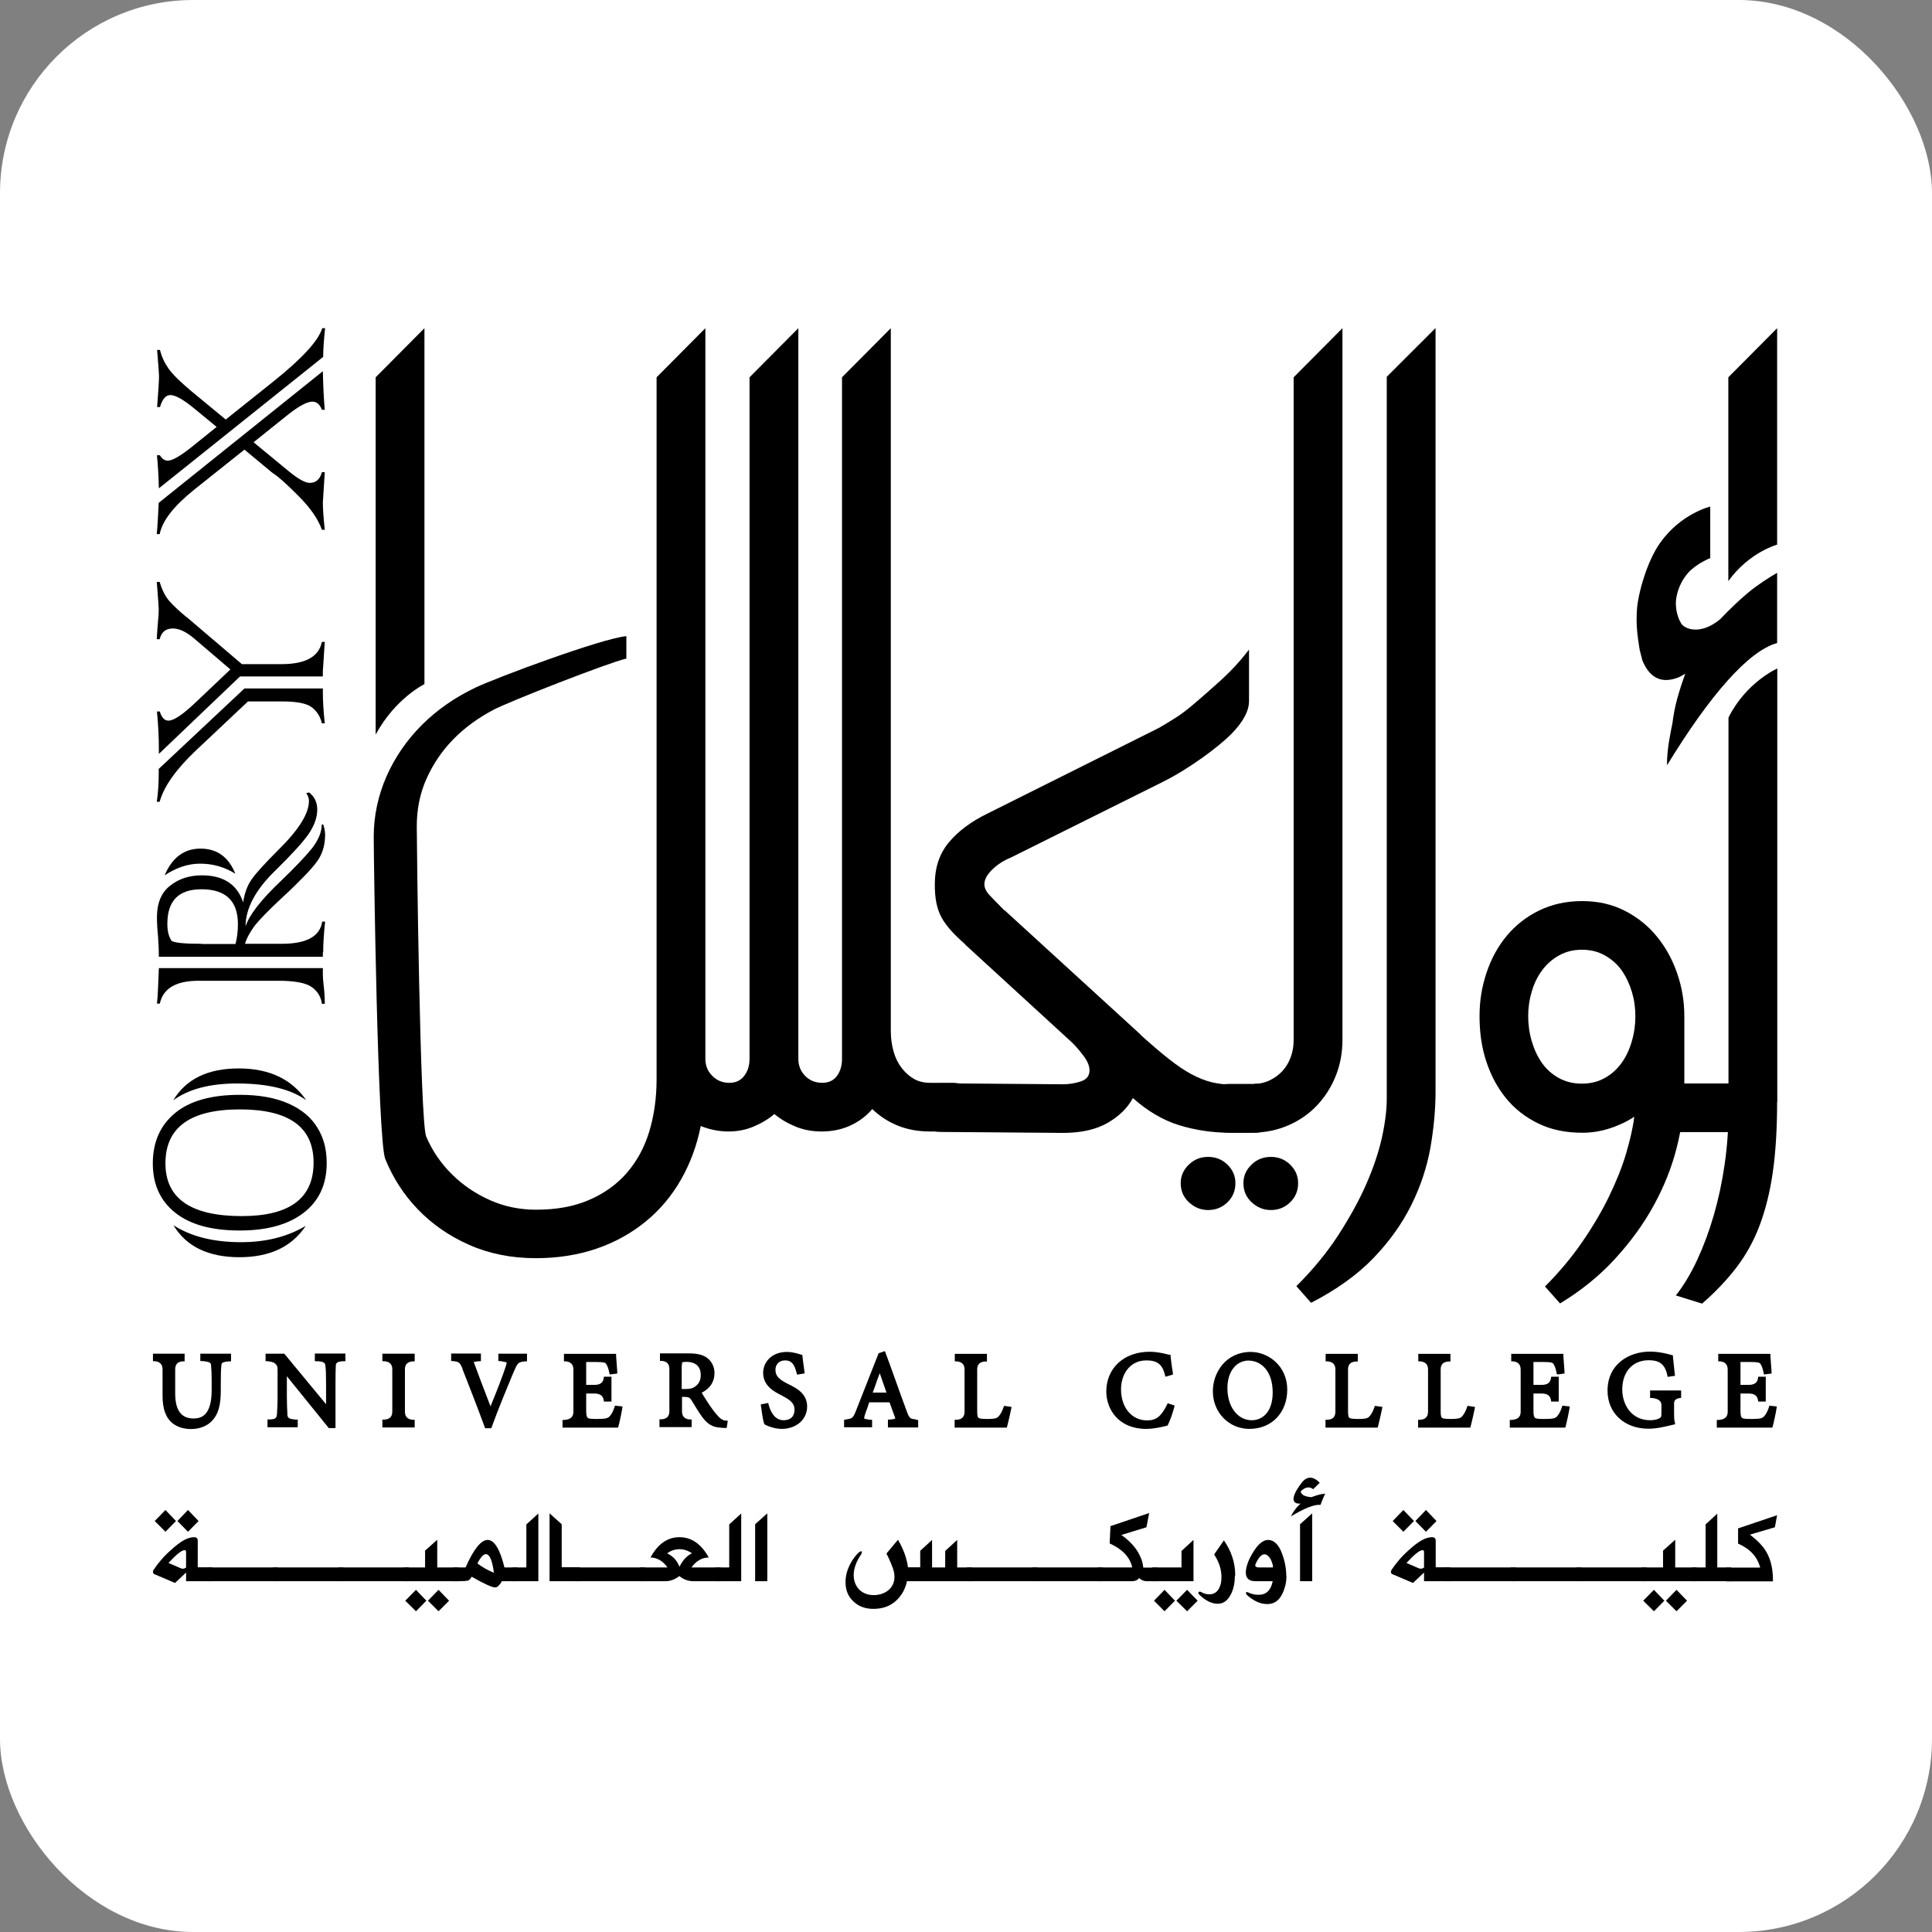
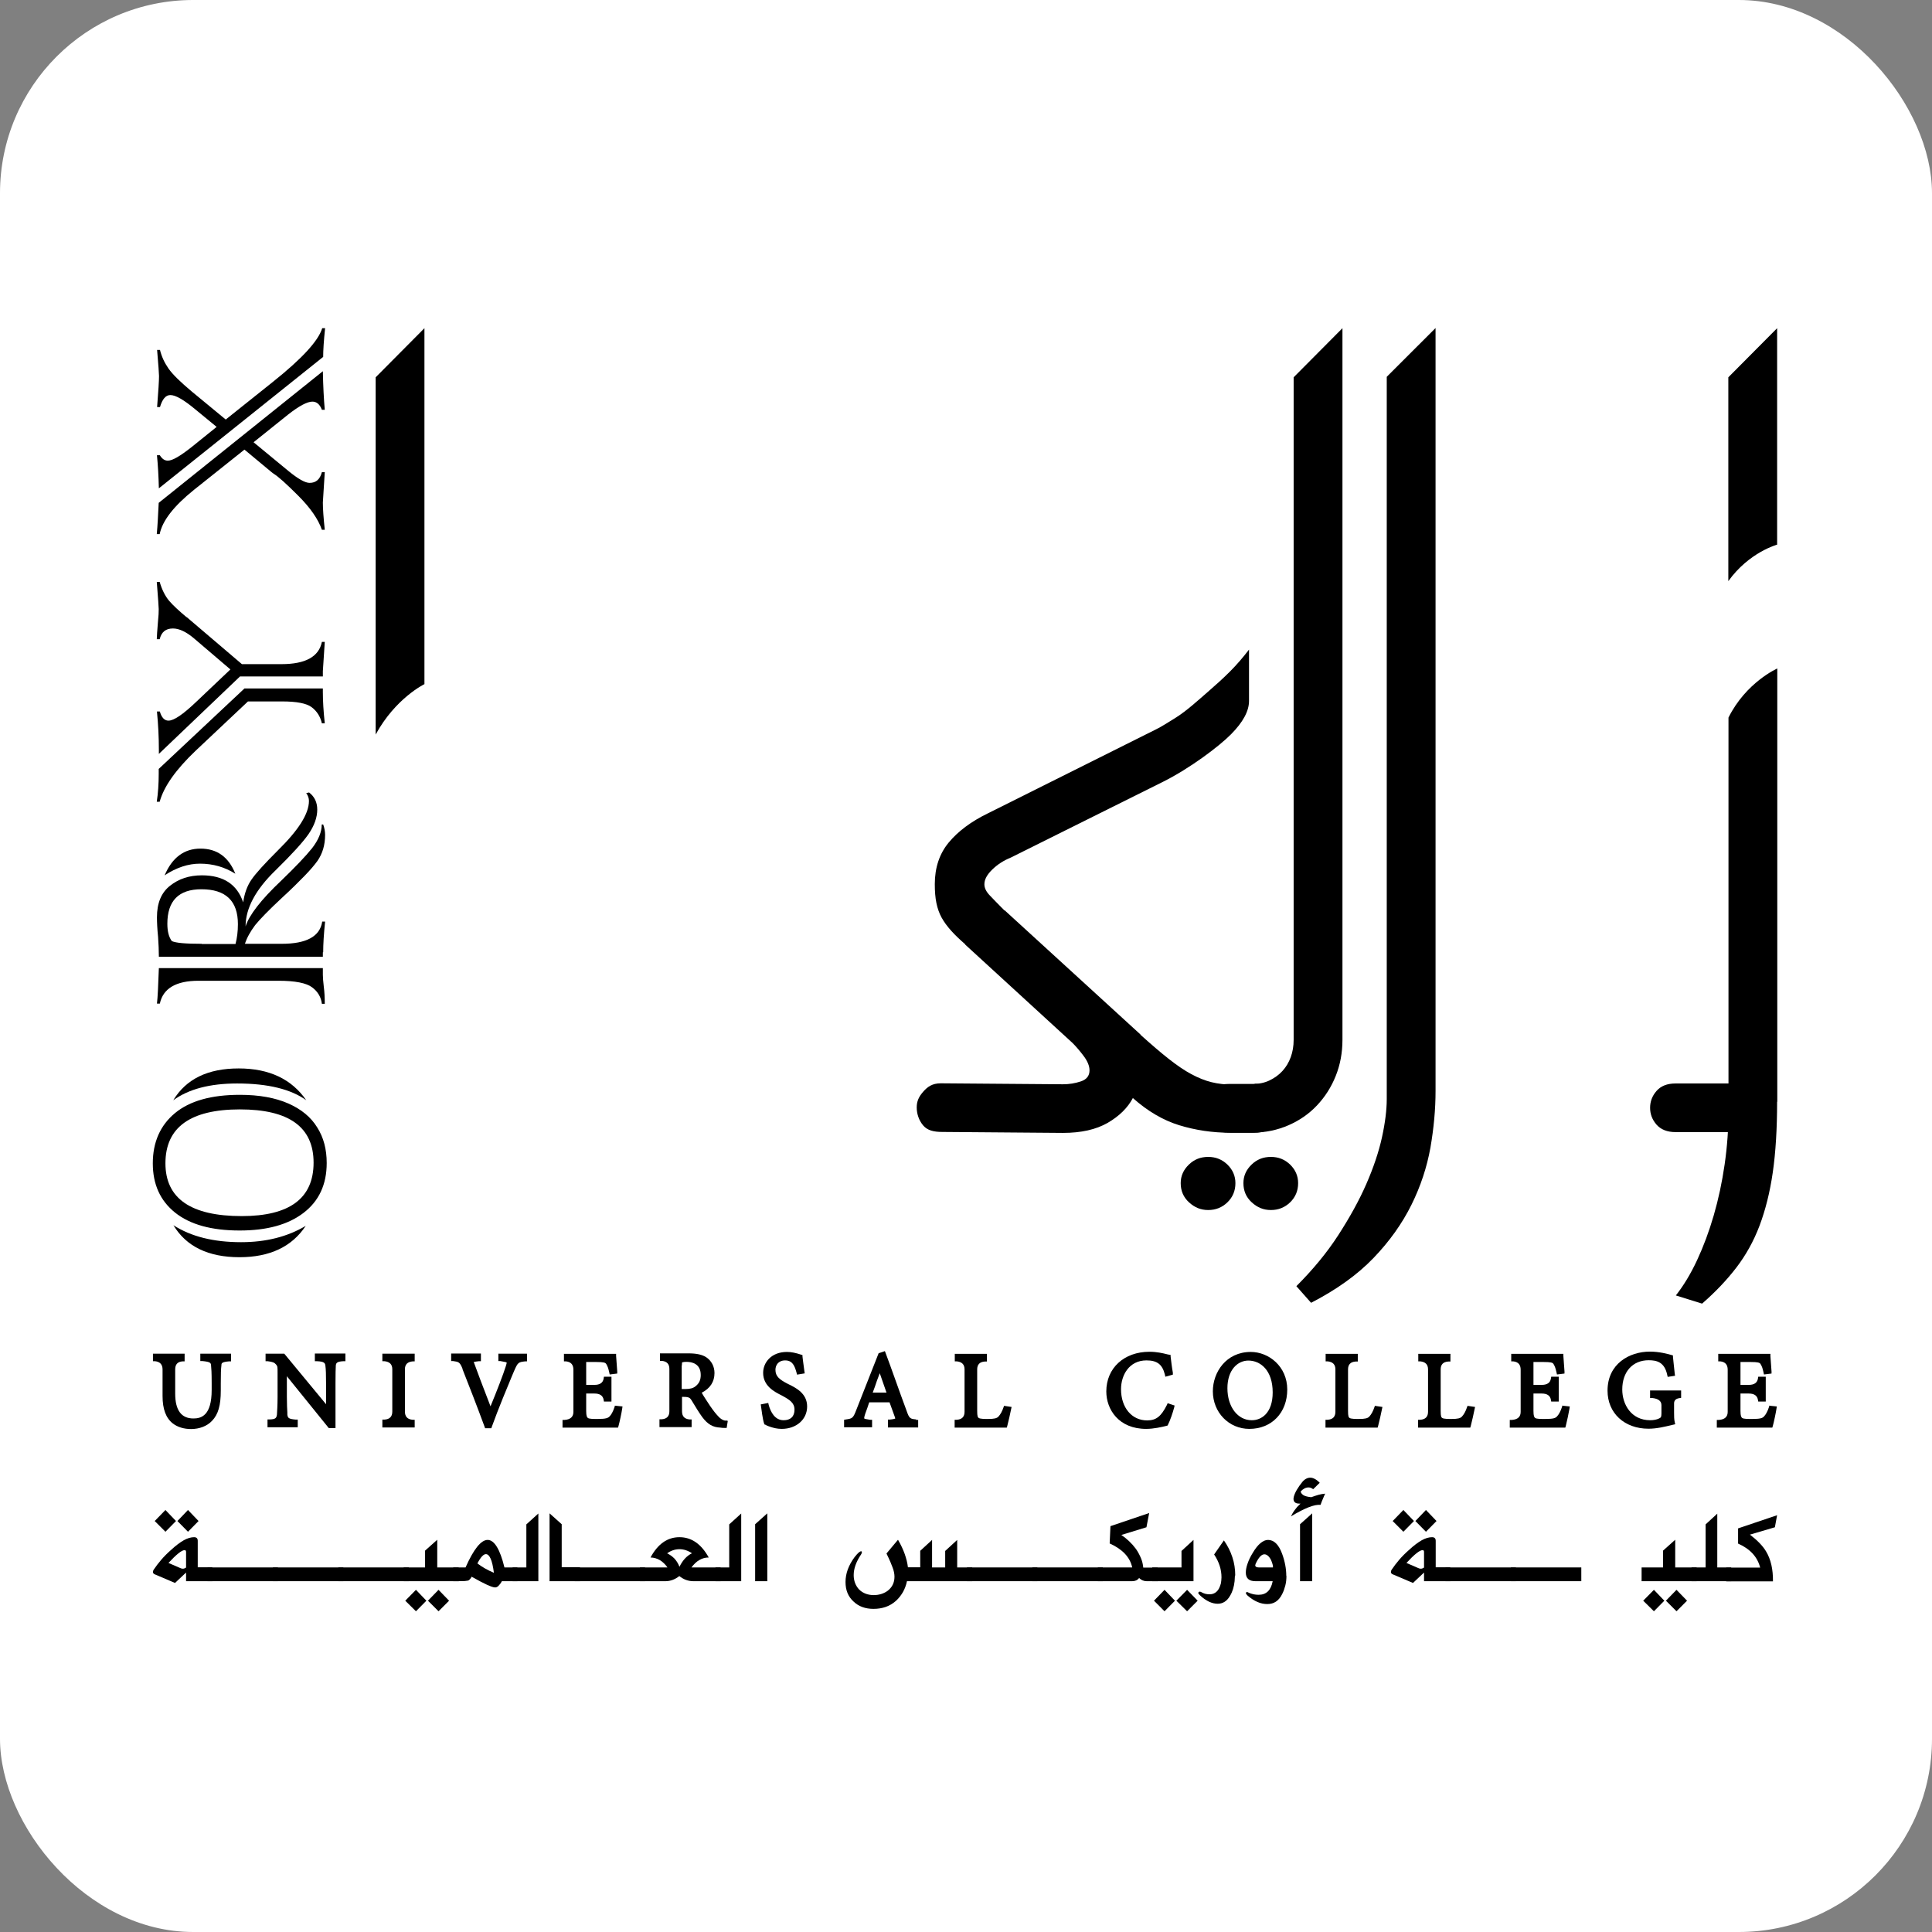
<svg xmlns="http://www.w3.org/2000/svg" width="100" height="100" viewBox="0 0 100 100" fill="none">
  <rect x="0" y="0" width="100" height="100" fill="#808080" stroke="none" />
  <rect width="100" height="100" rx="10" fill="white" />
  <path d="M8.977 63.417C9.888 64.005 11.055 64.295 12.479 64.295C13.771 64.295 14.881 64.013 15.825 63.45C15.113 64.527 13.97 65.073 12.397 65.073C10.782 65.073 9.639 64.519 8.977 63.417ZM12.421 56.668C13.407 56.668 14.243 56.818 14.922 57.116C15.601 57.414 16.098 57.828 16.421 58.358C16.752 58.879 16.91 59.492 16.91 60.196C16.91 61.306 16.512 62.167 15.709 62.78C14.906 63.392 13.813 63.691 12.405 63.691C10.948 63.691 9.838 63.384 9.06 62.763C8.289 62.142 7.909 61.297 7.909 60.213C7.909 59.128 8.289 58.25 9.06 57.612C9.821 56.983 10.939 56.668 12.413 56.668H12.421ZM12.421 57.422C9.854 57.422 8.563 58.349 8.563 60.213C8.563 62.034 9.879 62.945 12.513 62.945C14.989 62.945 16.231 62.026 16.231 60.179C16.231 58.333 14.956 57.422 12.413 57.422H12.421ZM15.866 56.958C15.071 56.379 13.879 56.081 12.273 56.081C10.865 56.081 9.763 56.37 8.968 56.95C9.631 55.849 10.757 55.302 12.355 55.302C13.937 55.302 15.104 55.857 15.858 56.958H15.866Z" fill="black" />
  <path d="M8.223 50.11H16.711V50.458C16.711 50.59 16.728 50.806 16.761 51.087C16.794 51.336 16.81 51.625 16.81 51.957H16.661C16.62 51.617 16.454 51.327 16.156 51.104C15.858 50.88 15.278 50.764 14.417 50.764H10.277C9.109 50.764 8.439 51.162 8.273 51.948H8.124C8.165 51.609 8.19 50.988 8.223 50.102V50.11ZM16.711 49.29V49.522H8.223C8.223 49.199 8.207 48.86 8.182 48.495C8.14 48.081 8.124 47.742 8.124 47.477C8.124 46.748 8.347 46.201 8.803 45.845C9.25 45.489 9.797 45.307 10.451 45.307C11.56 45.307 12.273 45.771 12.587 46.707C12.653 46.243 12.794 45.854 13.009 45.539C13.241 45.199 13.705 44.694 14.392 44.007C15.452 42.964 15.991 42.119 15.991 41.456C15.991 41.324 15.949 41.183 15.85 41.051L15.999 41.018C16.28 41.233 16.421 41.531 16.421 41.904C16.421 42.309 16.272 42.732 15.966 43.179C15.676 43.593 15.105 44.222 14.26 45.05C13.233 46.044 12.711 47.013 12.711 47.949C12.894 47.369 13.506 46.574 14.558 45.58C15.287 44.877 15.817 44.322 16.156 43.899C16.487 43.469 16.653 43.063 16.653 42.674H16.728C16.794 42.856 16.827 43.038 16.827 43.212C16.827 43.734 16.695 44.181 16.43 44.562C16.28 44.769 16.065 45.026 15.767 45.332C15.469 45.638 15.088 46.019 14.608 46.458C13.92 47.096 13.457 47.576 13.208 47.882C12.96 48.214 12.778 48.537 12.678 48.851H14.583C15.866 48.851 16.562 48.47 16.678 47.7H16.827C16.761 48.338 16.728 48.868 16.728 49.29H16.711ZM10.443 48.86H12.19C12.273 48.545 12.314 48.205 12.314 47.833C12.314 46.632 11.685 46.028 10.426 46.028C9.25 46.028 8.662 46.624 8.662 47.816C8.662 48.197 8.737 48.504 8.894 48.711C9.109 48.81 9.623 48.851 10.443 48.851V48.86ZM12.181 45.224C11.627 44.877 11.022 44.703 10.351 44.703C9.747 44.703 9.134 44.901 8.521 45.307C8.911 44.388 9.532 43.924 10.376 43.924C11.229 43.924 11.834 44.355 12.181 45.224Z" fill="black" />
  <path d="M8.223 39.792L12.653 35.635H16.711V35.826C16.711 36.289 16.744 36.828 16.81 37.44H16.661C16.578 37.084 16.405 36.811 16.131 36.604C15.866 36.405 15.361 36.306 14.599 36.306H12.835L10.128 38.856C9.101 39.834 8.48 40.711 8.265 41.498H8.115C8.182 41.051 8.215 40.571 8.215 40.057V39.8L8.223 39.792ZM16.711 35.014H12.421L8.223 39.022V38.798C8.223 38.161 8.19 37.507 8.124 36.828H8.273C8.364 37.142 8.513 37.3 8.72 37.3C9.002 37.3 9.474 36.977 10.144 36.339L11.925 34.65L10.062 33.06C9.647 32.704 9.275 32.53 8.952 32.53C8.579 32.53 8.356 32.712 8.265 33.085H8.115C8.115 32.96 8.14 32.629 8.182 32.108C8.207 31.892 8.215 31.694 8.215 31.528C8.215 31.437 8.182 30.965 8.115 30.12H8.265C8.38 30.518 8.546 30.849 8.753 31.097C8.96 31.337 9.258 31.611 9.631 31.925C9.664 31.942 9.714 31.975 9.78 32.041L12.521 34.376H14.566C15.808 34.376 16.504 33.995 16.661 33.225H16.81C16.744 34.203 16.711 34.708 16.711 34.741V35.031V35.014Z" fill="black" />
  <path d="M8.223 26.021L16.711 19.214C16.727 20.001 16.761 20.663 16.81 21.21H16.661C16.554 20.928 16.388 20.788 16.173 20.788C15.899 20.788 15.485 21.011 14.922 21.45L13.125 22.891L14.922 24.373C15.427 24.787 15.792 24.994 16.024 24.994C16.355 24.994 16.562 24.812 16.661 24.439H16.81C16.744 25.442 16.711 25.963 16.711 26.013C16.711 26.328 16.744 26.799 16.81 27.421H16.661C16.471 26.874 16.065 26.286 15.436 25.657C14.806 25.027 14.417 24.68 14.169 24.522C14.144 24.506 14.094 24.473 14.028 24.415L12.653 23.272L10.045 25.35C9.002 26.187 8.405 26.949 8.265 27.644H8.115C8.157 27.205 8.182 26.667 8.215 26.021H8.223ZM16.711 18.486L8.223 25.276C8.207 24.63 8.173 24.059 8.124 23.562H8.273C8.389 23.752 8.521 23.843 8.687 23.843C8.927 23.843 9.333 23.603 9.929 23.131L11.213 22.096L10.095 21.177C9.507 20.688 9.084 20.448 8.819 20.448C8.579 20.448 8.405 20.655 8.281 21.069H8.132C8.198 20.233 8.231 19.703 8.231 19.463C8.231 19.347 8.198 18.9 8.132 18.113H8.281C8.364 18.453 8.513 18.775 8.72 19.073C8.935 19.38 9.341 19.777 9.937 20.274L11.684 21.715L14.152 19.744C15.634 18.56 16.479 17.641 16.678 16.987H16.827C16.761 17.616 16.727 18.121 16.727 18.486H16.711Z" fill="black" />
-   <path d="M49.412 56.056C49.71 56.056 50.149 56.18 50.364 56.437C50.579 56.693 50.695 56.983 50.695 57.306C50.695 57.629 50.588 57.919 50.364 58.175C50.141 58.432 49.818 58.565 49.37 58.565H48.128C47.524 58.565 46.977 58.465 46.48 58.267C45.984 58.068 45.536 57.778 45.147 57.405C44.841 57.77 44.46 58.051 44.013 58.258C43.566 58.465 43.069 58.565 42.522 58.565C42.042 58.565 41.595 58.482 41.189 58.316C40.783 58.151 40.411 57.935 40.079 57.662C39.773 57.927 39.409 58.142 38.995 58.316C38.581 58.49 38.15 58.565 37.711 58.565C37.231 58.565 36.751 58.474 36.27 58.283C36.072 59.285 35.732 60.204 35.252 61.049C34.771 61.894 34.167 62.614 33.43 63.218C32.693 63.823 31.848 64.295 30.888 64.626C29.927 64.957 28.875 65.123 27.733 65.123C26.466 65.123 25.315 64.891 24.288 64.436C23.253 63.98 22.375 63.368 21.638 62.606C20.901 61.844 20.338 60.966 19.941 59.989C19.543 59.012 19.344 44.338 19.344 43.295C19.344 42.252 19.568 41.175 20.007 40.181C20.446 39.188 21.058 38.302 21.837 37.523C22.615 36.745 23.543 36.099 24.619 35.586C25.696 35.072 31.144 33.043 32.42 32.927V34.087C31.476 34.302 26.325 36.322 25.53 36.745C24.735 37.167 24.04 37.672 23.451 38.277C22.864 38.881 22.408 39.56 22.069 40.322C21.729 41.084 21.572 41.904 21.572 42.782C21.572 43.659 21.737 58.076 22.06 58.83C22.383 59.583 22.831 60.229 23.402 60.792C23.973 61.355 24.627 61.794 25.373 62.125C26.118 62.457 26.913 62.614 27.758 62.614C28.801 62.614 29.712 62.448 30.49 62.109C31.269 61.778 31.923 61.306 32.444 60.709C32.966 60.105 33.355 59.393 33.604 58.573C33.852 57.753 33.985 56.851 33.985 55.857V19.529L36.51 16.987V54.805C36.51 55.153 36.626 55.443 36.866 55.683C37.098 55.923 37.396 56.047 37.744 56.047C38.092 56.047 38.34 55.923 38.523 55.683C38.705 55.443 38.796 55.153 38.796 54.805V19.529L41.322 16.987V54.805C41.322 55.153 41.437 55.443 41.669 55.683C41.901 55.923 42.199 56.047 42.564 56.047C42.895 56.047 43.151 55.923 43.325 55.683C43.499 55.443 43.582 55.153 43.582 54.805V19.529L46.108 16.987V53.364C46.108 53.737 46.157 54.085 46.249 54.416C46.34 54.747 46.48 55.029 46.663 55.269C46.845 55.509 47.06 55.7 47.3 55.84C47.54 55.981 47.83 56.047 48.153 56.047H49.428L49.412 56.056Z" fill="black" />
  <path d="M64.938 56.097C65.377 56.097 65.709 56.221 65.932 56.461C66.156 56.701 66.263 56.991 66.263 57.322C66.263 57.654 66.156 57.944 65.932 58.217C65.709 58.49 65.386 58.631 64.938 58.631H63.68C62.761 58.631 61.874 58.498 61.038 58.242C60.202 57.985 59.398 57.513 58.637 56.834C58.372 57.339 57.933 57.77 57.337 58.117C56.732 58.465 55.962 58.639 55.018 58.639L48.774 58.589C48.335 58.589 48.004 58.515 47.781 58.25C47.557 57.985 47.449 57.645 47.449 57.322C47.449 56.999 47.557 56.768 47.781 56.511C48.004 56.254 48.253 56.072 48.691 56.072L55.018 56.122C55.341 56.122 55.647 56.072 55.945 55.973C56.244 55.873 56.393 55.683 56.393 55.401C56.393 55.178 56.293 54.929 56.094 54.664C55.896 54.399 55.697 54.167 55.515 53.985L49.95 48.884H49.967C49.677 48.628 49.428 48.396 49.23 48.172C49.031 47.949 48.865 47.725 48.741 47.501C48.617 47.278 48.526 47.021 48.468 46.74C48.41 46.458 48.385 46.135 48.385 45.763C48.385 44.91 48.625 44.189 49.105 43.609C49.586 43.03 50.257 42.525 51.126 42.102L59.813 37.763C60.136 37.606 60.475 37.382 60.864 37.142C61.419 36.794 62.024 36.239 62.52 35.809C62.901 35.478 63.282 35.138 63.655 34.766C64.028 34.393 64.35 34.012 64.649 33.623V36.281C64.649 36.803 64.342 37.374 63.721 38.003C63.1 38.633 61.593 39.767 60.202 40.463L52.319 44.388C51.954 44.537 51.639 44.736 51.366 45.001C51.093 45.266 50.952 45.514 50.952 45.771C50.952 45.961 51.043 46.152 51.234 46.35C51.424 46.549 51.623 46.756 51.838 46.971L51.995 47.129V47.112L59.042 53.555H59.026C59.589 54.06 60.078 54.482 60.5 54.813C60.922 55.145 61.311 55.41 61.667 55.6C62.024 55.791 62.371 55.931 62.711 56.014C63.05 56.097 63.406 56.138 63.796 56.138H64.955L64.938 56.097Z" fill="black" />
  <path d="M66.959 19.529L69.485 16.987V53.82C69.485 54.49 69.369 55.112 69.137 55.691C68.905 56.271 68.582 56.776 68.168 57.215C67.754 57.654 67.265 57.993 66.694 58.242C66.123 58.49 65.51 58.623 64.839 58.623H63.597C63.158 58.623 62.827 58.49 62.603 58.233C62.38 57.977 62.272 57.687 62.272 57.364C62.272 57.041 62.38 56.751 62.603 56.495C62.827 56.238 63.15 56.105 63.597 56.105H64.839C65.162 56.105 65.452 56.047 65.709 55.923C65.965 55.799 66.189 55.642 66.379 55.434C66.57 55.227 66.71 54.987 66.81 54.714C66.909 54.441 66.959 54.143 66.959 53.82V19.529Z" fill="black" />
  <path d="M71.778 19.504L74.304 16.979V56.47C74.304 57.414 74.213 58.391 74.039 59.401C73.857 60.411 73.534 61.397 73.054 62.365C72.573 63.334 71.919 64.254 71.091 65.115C70.255 65.984 69.178 66.754 67.862 67.433L67.1 66.572C67.953 65.719 68.681 64.841 69.269 63.931C69.857 63.02 70.346 62.142 70.718 61.289C71.091 60.436 71.364 59.625 71.53 58.871C71.695 58.117 71.778 57.447 71.778 56.892V19.504Z" fill="black" />
-   <path d="M87.172 56.478C87.172 57.422 87.04 58.407 86.783 59.418C86.526 60.428 86.129 61.422 85.599 62.39C85.069 63.359 84.398 64.278 83.595 65.156C82.792 66.034 81.84 66.804 80.746 67.466L79.968 66.589C80.713 65.844 81.359 65.065 81.906 64.27C82.452 63.475 82.916 62.688 83.289 61.918C83.661 61.148 83.959 60.411 84.166 59.707C84.373 59.004 84.522 58.366 84.589 57.803C84.2 58.059 83.777 58.258 83.314 58.407C82.85 58.556 82.378 58.631 81.897 58.631C81.044 58.631 80.283 58.474 79.62 58.151C78.958 57.828 78.403 57.397 77.956 56.85C77.509 56.304 77.169 55.666 76.929 54.938C76.689 54.209 76.581 53.431 76.581 52.602C76.581 51.774 76.705 51.062 76.945 50.342C77.186 49.621 77.534 48.984 77.989 48.437C78.444 47.891 78.999 47.452 79.662 47.129C80.324 46.806 81.069 46.64 81.889 46.64C82.709 46.64 83.438 46.806 84.092 47.137C84.746 47.468 85.301 47.916 85.756 48.47C86.212 49.025 86.559 49.654 86.808 50.375C87.056 51.087 87.181 51.832 87.181 52.602V56.486L87.172 56.478ZM84.647 52.594C84.647 52.164 84.589 51.75 84.465 51.336C84.34 50.922 84.166 50.557 83.943 50.234C83.719 49.911 83.421 49.654 83.073 49.456C82.725 49.257 82.328 49.158 81.881 49.158C81.434 49.158 81.044 49.257 80.689 49.456C80.332 49.654 80.043 49.919 79.811 50.234C79.579 50.549 79.397 50.922 79.281 51.336C79.156 51.75 79.099 52.172 79.099 52.594C79.099 53.017 79.156 53.464 79.281 53.886C79.405 54.308 79.579 54.681 79.802 55.004C80.026 55.327 80.316 55.592 80.672 55.791C81.02 55.989 81.425 56.089 81.881 56.089C82.336 56.089 82.717 55.989 83.073 55.791C83.429 55.592 83.711 55.327 83.943 55.004C84.175 54.681 84.349 54.3 84.465 53.886C84.589 53.464 84.647 53.033 84.647 52.594Z" fill="black" />
  <path d="M91.983 57.024C91.983 58.424 91.909 59.641 91.76 60.676C91.611 61.711 91.379 62.63 91.073 63.442C90.766 64.254 90.36 64.974 89.872 65.612C89.383 66.249 88.795 66.87 88.1 67.475L86.742 67.052C87.139 66.547 87.512 65.934 87.843 65.222C88.174 64.51 88.464 63.732 88.704 62.904C88.944 62.076 89.135 61.19 89.267 60.27C89.4 59.351 89.466 58.432 89.466 57.529V37.142C90.377 35.312 91.992 34.6 91.992 34.6V57.033L91.983 57.024Z" fill="black" />
  <path d="M86.733 58.598C86.295 58.598 85.963 58.465 85.74 58.209C85.516 57.952 85.409 57.662 85.409 57.339C85.409 57.016 85.516 56.726 85.74 56.469C85.963 56.213 86.286 56.08 86.733 56.08H89.946C90.377 56.08 90.692 56.213 90.907 56.469C91.122 56.726 91.23 57.016 91.23 57.339C91.23 57.662 91.122 57.952 90.907 58.209C90.692 58.465 90.377 58.598 89.946 58.598H86.733Z" fill="black" />
  <path d="M91.984 28.191C91.984 28.191 90.534 28.58 89.458 30.079V19.529L91.984 16.987V28.191Z" fill="black" />
  <path d="M19.444 38.02V19.529L21.969 16.987V35.411C21.969 35.411 20.471 36.132 19.444 38.02Z" fill="black" />
  <path d="M63.945 61.239C63.945 61.637 63.804 61.968 63.531 62.233C63.258 62.498 62.926 62.631 62.537 62.631C62.148 62.631 61.833 62.498 61.543 62.233C61.254 61.968 61.113 61.637 61.113 61.239C61.113 60.867 61.254 60.552 61.535 60.279C61.817 60.006 62.148 59.881 62.537 59.881C62.926 59.881 63.258 60.014 63.531 60.279C63.804 60.544 63.945 60.867 63.945 61.239Z" fill="black" />
  <path d="M67.191 61.239C67.191 61.637 67.05 61.968 66.777 62.233C66.503 62.498 66.172 62.631 65.783 62.631C65.394 62.631 65.079 62.498 64.789 62.233C64.499 61.968 64.359 61.637 64.359 61.239C64.359 60.867 64.499 60.552 64.781 60.279C65.063 60.006 65.394 59.881 65.783 59.881C66.172 59.881 66.503 60.014 66.777 60.279C67.05 60.544 67.191 60.867 67.191 61.239Z" fill="black" />
-   <path d="M91.984 29.64V33.283C90.51 33.689 88.522 35.95 86.286 39.61C86.27 38.782 86.477 37.888 86.568 37.416C86.618 37.018 86.692 36.604 86.808 36.182C86.924 35.759 87.065 35.32 87.23 34.873L86.932 35.039C86.046 35.411 85.4 35.13 85.011 34.186L84.87 33.639C84.754 32.903 84.671 32.356 84.73 31.536C84.787 30.716 85.251 29.035 85.939 28.083C87.015 26.576 88.522 26.22 88.522 26.22V28.886C88.522 28.886 87.793 29.176 87.371 29.656C86.99 30.095 86.816 30.592 86.758 30.998C86.709 31.346 86.775 31.876 87.015 32.265C87.205 32.58 88.034 32.878 89.027 32.058C89.532 31.528 90.021 31.064 90.485 30.675C90.948 30.286 91.578 29.88 92 29.64H91.984Z" fill="black" />
  <path d="M10.368 70.058V70.448H10.476C10.898 70.489 10.906 70.547 10.923 70.655C10.939 70.812 10.956 71.044 10.956 71.582V71.946C10.956 73.271 10.418 73.42 10.012 73.42C9.382 73.42 9.068 72.99 9.068 72.129V70.878C9.068 70.619 9.195 70.481 9.449 70.464H9.556V70.067H7.917V70.456H8.024C8.284 70.484 8.414 70.627 8.414 70.886V72.261C8.414 72.932 8.587 73.396 8.944 73.677C9.192 73.868 9.523 73.967 9.888 73.967C10.318 73.967 10.716 73.818 10.972 73.545C11.295 73.213 11.428 72.741 11.428 71.98V71.599C11.428 71.127 11.436 70.853 11.461 70.663C11.461 70.555 11.486 70.497 11.85 70.464H11.958V70.067H10.368V70.058Z" fill="black" />
  <path d="M16.297 70.058V70.456H16.404C16.794 70.472 16.827 70.555 16.843 70.696C16.868 70.87 16.877 71.16 16.877 71.607V72.683L14.715 70.067H13.746V70.456H13.854C14.111 70.489 14.202 70.522 14.293 70.63C14.367 70.729 14.367 70.737 14.367 71.085V72.294C14.367 72.775 14.343 73.04 14.334 73.222C14.309 73.404 14.252 73.462 13.953 73.47H13.846V73.876H15.411V73.478H15.303C14.939 73.445 14.897 73.396 14.873 73.222V73.114C14.864 72.948 14.848 72.7 14.848 72.294V71.234L17.017 73.917H17.365V71.599C17.365 71.094 17.373 70.845 17.382 70.671C17.398 70.555 17.431 70.472 17.771 70.456H17.878V70.058H16.305H16.297Z" fill="black" />
  <path d="M21.357 70.464H21.464V70.067H19.791V70.456H19.899C20.17 70.483 20.305 70.621 20.305 70.87V73.064C20.305 73.324 20.17 73.462 19.899 73.478H19.791V73.884H21.464V73.487H21.357C21.091 73.465 20.959 73.324 20.959 73.064V70.87C20.959 70.621 21.094 70.486 21.365 70.464H21.357Z" fill="black" />
  <path d="M25.795 70.058V70.448H25.894C25.985 70.472 26.201 70.497 26.226 70.522C26.226 70.539 26.226 70.58 26.184 70.704C26.06 71.11 25.704 72.029 25.389 72.791C25.025 71.855 24.685 70.953 24.561 70.605C24.536 70.539 24.528 70.506 24.512 70.506C24.545 70.481 24.727 70.464 24.785 70.456H24.892V70.058H23.352V70.448H23.451C23.741 70.489 23.799 70.497 23.94 70.845V70.87C24.255 71.665 24.718 72.857 25.083 73.851L25.108 73.925H25.431L25.456 73.851C25.803 72.89 26.284 71.739 26.515 71.185L26.607 70.969C26.805 70.506 26.838 70.506 27.178 70.464H27.277V70.067H25.787L25.795 70.058Z" fill="black" />
  <path d="M31.832 72.741L31.807 72.832C31.732 73.064 31.633 73.23 31.567 73.296C31.484 73.396 31.368 73.445 30.954 73.445C30.697 73.445 30.507 73.445 30.432 73.396C30.383 73.362 30.341 73.296 30.341 73.031V72.129H30.772C31.048 72.129 31.205 72.236 31.244 72.451L31.26 72.543H31.649V71.259H31.26L31.244 71.359C31.205 71.574 31.048 71.681 30.772 71.681H30.341V70.555C30.341 70.555 30.341 70.522 30.341 70.497C30.358 70.497 30.374 70.497 30.399 70.497H30.871C31.244 70.497 31.335 70.53 31.376 70.597C31.442 70.704 31.484 70.804 31.534 71.035L31.558 71.143L31.948 71.094V70.986C31.923 70.688 31.898 70.307 31.89 70.183V70.075H29.19V70.464H29.298C29.552 70.492 29.679 70.635 29.679 70.895V73.081C29.679 73.335 29.527 73.473 29.223 73.495H29.116V73.892H31.989L32.014 73.81C32.063 73.644 32.179 73.097 32.204 72.915L32.221 72.799L31.823 72.758L31.832 72.741Z" fill="black" />
  <path d="M37.545 73.536C37.413 73.511 37.289 73.437 37.181 73.313C37.049 73.172 36.958 73.064 36.751 72.766C36.61 72.551 36.428 72.278 36.32 72.087C36.759 71.864 36.982 71.516 36.982 71.069C36.982 70.729 36.825 70.431 36.552 70.249C36.345 70.116 36.055 70.05 35.633 70.05H34.159V70.439H34.266C34.52 70.467 34.647 70.605 34.647 70.853V73.048C34.647 73.307 34.512 73.445 34.241 73.462H34.134V73.868H35.798V73.47H35.691C35.431 73.448 35.301 73.307 35.301 73.048V72.302H35.384C35.666 72.302 35.715 72.361 35.782 72.46L35.823 72.526C35.98 72.783 36.171 73.106 36.353 73.354C36.635 73.727 36.9 73.876 37.28 73.892C37.363 73.909 37.429 73.909 37.512 73.909H37.612L37.67 73.545L37.562 73.52L37.545 73.536ZM35.293 70.68C35.293 70.547 35.31 70.522 35.301 70.522C35.301 70.522 35.351 70.489 35.533 70.489C35.806 70.489 36.27 70.58 36.27 71.168C36.27 71.433 36.187 71.607 35.997 71.756C35.873 71.855 35.715 71.897 35.459 71.897H35.285V70.671L35.293 70.68Z" fill="black" />
  <path d="M40.808 71.64L40.767 71.624C40.336 71.4 40.137 71.234 40.137 70.903C40.137 70.679 40.27 70.415 40.642 70.415C41.015 70.415 41.131 70.688 41.23 71.052L41.255 71.151L41.653 71.085L41.636 70.978C41.62 70.837 41.603 70.721 41.587 70.613C41.562 70.456 41.553 70.332 41.537 70.216V70.141L41.462 70.116C41.189 70.025 40.957 69.976 40.733 69.976C39.922 69.976 39.5 70.522 39.5 71.06C39.5 71.731 40.071 72.029 40.411 72.203L40.46 72.228C40.874 72.451 41.123 72.609 41.123 72.965C41.123 73.321 40.916 73.511 40.56 73.511C40.104 73.511 39.889 73.081 39.789 72.725L39.765 72.617L39.376 72.692L39.392 72.799C39.4 72.874 39.483 73.503 39.549 73.677L39.566 73.727L39.616 73.743C39.616 73.743 39.641 73.76 39.657 73.768C39.707 73.793 39.781 73.826 39.889 73.859C40.021 73.901 40.212 73.959 40.46 73.959C41.222 73.959 41.777 73.47 41.777 72.799C41.777 72.129 41.214 71.839 40.8 71.64H40.808Z" fill="black" />
  <path d="M47.425 73.47C47.11 73.437 47.068 73.437 46.919 73.006C46.721 72.476 46.514 71.897 46.307 71.317C46.149 70.878 45.992 70.439 45.843 70.042L45.801 69.934L45.478 70.042L44.327 72.965C44.154 73.42 44.112 73.42 43.789 73.47L43.69 73.487V73.876H45.139V73.487H45.031C44.849 73.462 44.75 73.437 44.733 73.42C44.733 73.42 44.717 73.371 44.783 73.18C44.824 73.073 44.857 72.965 44.899 72.857C44.932 72.766 44.957 72.675 44.99 72.584H46.042L46.315 73.338C46.34 73.404 46.34 73.429 46.34 73.42C46.315 73.437 46.224 73.462 46.058 73.478H45.959V73.884H47.524V73.495H47.416L47.425 73.47ZM45.172 72.079C45.247 71.88 45.321 71.681 45.387 71.474L45.536 71.077L45.884 72.079H45.172Z" fill="black" />
  <path d="M51.979 72.741L51.946 72.832C51.871 73.056 51.78 73.213 51.681 73.321C51.598 73.412 51.457 73.445 51.151 73.445C50.96 73.445 50.745 73.445 50.662 73.396C50.612 73.362 50.579 73.321 50.579 73.031V70.878C50.579 70.624 50.712 70.489 50.977 70.472H51.084V70.075H49.42V70.464H49.528C49.793 70.492 49.925 70.63 49.925 70.878V73.073C49.925 73.332 49.79 73.47 49.52 73.487H49.412V73.892H52.111L52.136 73.81C52.186 73.636 52.302 73.106 52.335 72.94L52.36 72.824L51.971 72.766L51.979 72.741Z" fill="black" />
  <path d="M60.434 72.642L60.392 72.733C60.094 73.321 59.837 73.52 59.374 73.52C58.579 73.52 58.024 72.857 58.024 71.905C58.024 71.185 58.438 70.414 59.34 70.414C59.895 70.414 60.16 70.621 60.293 71.143L60.318 71.259L60.707 71.151V71.052C60.682 70.895 60.657 70.762 60.641 70.621C60.624 70.497 60.608 70.365 60.591 70.216V70.133L60.5 70.116C60.467 70.116 60.434 70.1 60.384 70.091C60.193 70.042 59.87 69.967 59.498 69.967C58.181 69.967 57.262 70.812 57.262 72.021C57.262 72.957 57.908 73.959 59.324 73.959C59.721 73.959 60.144 73.859 60.343 73.81L60.434 73.785L60.458 73.735C60.558 73.545 60.707 73.114 60.773 72.857L60.798 72.75L60.425 72.625L60.434 72.642Z" fill="black" />
  <path d="M64.74 69.976C63.464 69.976 62.777 71.027 62.777 72.013C62.777 73.106 63.605 73.959 64.665 73.959C65.824 73.959 66.628 73.122 66.628 71.922C66.628 70.721 65.667 69.976 64.74 69.976ZM64.789 73.511C64.061 73.511 63.531 72.816 63.531 71.855C63.531 70.895 64.069 70.423 64.615 70.423C65.245 70.423 65.874 70.928 65.874 72.071C65.874 73.139 65.294 73.511 64.798 73.511H64.789Z" fill="black" />
  <path d="M71.174 72.741L71.141 72.832C71.066 73.056 70.975 73.213 70.876 73.321C70.793 73.412 70.652 73.445 70.346 73.445C70.155 73.445 69.94 73.445 69.857 73.396C69.807 73.362 69.774 73.321 69.774 73.031V70.878C69.774 70.624 69.907 70.489 70.172 70.472H70.279V70.075H68.615V70.464H68.723C68.988 70.492 69.12 70.63 69.12 70.878V73.073C69.12 73.332 68.985 73.47 68.714 73.487H68.607V73.892H71.306L71.331 73.81C71.381 73.636 71.497 73.106 71.53 72.94L71.555 72.824L71.165 72.766L71.174 72.741Z" fill="black" />
  <path d="M75.968 72.741L75.935 72.832C75.861 73.056 75.77 73.213 75.67 73.321C75.587 73.412 75.447 73.445 75.14 73.445C74.95 73.445 74.734 73.445 74.652 73.396C74.602 73.362 74.569 73.321 74.569 73.031V70.878C74.569 70.624 74.701 70.489 74.966 70.472H75.074V70.075H73.41V70.464H73.517C73.782 70.492 73.915 70.63 73.915 70.878V73.073C73.915 73.332 73.779 73.47 73.509 73.487H73.401V73.892H76.101L76.126 73.81C76.175 73.636 76.291 73.106 76.324 72.94L76.349 72.824L75.96 72.766L75.968 72.741Z" fill="black" />
  <path d="M80.871 72.741L80.846 72.832C80.771 73.064 80.672 73.23 80.597 73.305C80.514 73.404 80.399 73.445 79.984 73.445C79.728 73.445 79.537 73.445 79.463 73.396C79.413 73.362 79.372 73.296 79.372 73.031V72.129H79.802C80.078 72.129 80.236 72.236 80.274 72.451L80.291 72.543H80.68V71.259H80.291L80.274 71.359C80.236 71.574 80.078 71.681 79.802 71.681H79.372V70.555C79.372 70.555 79.372 70.522 79.372 70.497C79.388 70.497 79.405 70.497 79.43 70.497H79.902C80.274 70.497 80.365 70.53 80.407 70.597C80.473 70.704 80.514 70.804 80.564 71.035L80.589 71.143L80.978 71.094V70.986C80.953 70.688 80.928 70.307 80.92 70.183V70.075H78.221V70.464H78.328C78.582 70.492 78.709 70.635 78.709 70.895V73.081C78.709 73.335 78.558 73.473 78.254 73.495H78.146V73.892H81.02L81.044 73.81C81.094 73.627 81.21 73.081 81.235 72.915L81.251 72.799L80.854 72.758L80.871 72.741Z" fill="black" />
  <path d="M85.408 71.98V72.36H85.516C85.836 72.394 85.996 72.518 85.996 72.733V73.164C85.996 73.362 85.955 73.379 85.872 73.42C85.756 73.478 85.591 73.511 85.417 73.511C84.423 73.511 83.968 72.683 83.968 71.921C83.968 71.002 84.506 70.406 85.334 70.406C85.748 70.406 86.154 70.497 86.294 71.16L86.319 71.267L86.7 71.209L86.684 71.102C86.634 70.671 86.609 70.356 86.593 70.24V70.158L86.51 70.133C86.336 70.083 85.889 69.959 85.4 69.959C84.34 69.959 83.206 70.588 83.206 71.98C83.206 73.139 84.075 73.95 85.326 73.95C85.756 73.95 86.187 73.843 86.526 73.76L86.709 73.719L86.684 73.611C86.65 73.462 86.65 73.296 86.65 73.114V72.642C86.65 72.487 86.739 72.396 86.915 72.369L87.015 72.352V71.971H85.4L85.408 71.98Z" fill="black" />
  <path d="M91.586 72.741L91.561 72.832C91.487 73.064 91.387 73.23 91.313 73.305C91.23 73.404 91.114 73.445 90.7 73.445C90.443 73.445 90.253 73.445 90.178 73.396C90.129 73.362 90.087 73.296 90.087 73.031V72.129H90.518C90.794 72.129 90.951 72.236 90.99 72.451L91.006 72.543H91.395V71.259H91.006L90.99 71.359C90.951 71.574 90.794 71.681 90.518 71.681H90.087V70.555C90.087 70.555 90.087 70.522 90.087 70.497C90.104 70.497 90.12 70.497 90.145 70.497H90.617C90.99 70.497 91.081 70.53 91.122 70.597C91.189 70.704 91.23 70.804 91.28 71.035L91.304 71.143L91.694 71.094V70.986C91.669 70.688 91.644 70.307 91.636 70.183V70.075H88.936V70.464H89.044C89.298 70.492 89.425 70.635 89.425 70.895V73.081C89.425 73.335 89.273 73.473 88.969 73.495H88.862V73.892H91.735L91.76 73.81C91.809 73.644 91.925 73.097 91.95 72.915L91.967 72.799L91.569 72.758L91.586 72.741Z" fill="black" />
  <path d="M10.997 81.842H9.631V81.395L9.059 81.933L8.008 81.486C7.95 81.461 7.917 81.42 7.917 81.37C7.917 81.329 7.925 81.296 7.95 81.254C8.066 81.08 8.198 80.906 8.347 80.732C8.496 80.558 8.67 80.385 8.869 80.211C9.101 79.995 9.324 79.83 9.515 79.722C9.705 79.615 9.888 79.565 10.045 79.565C10.177 79.565 10.235 79.631 10.235 79.755V81.122H10.989V81.834L10.997 81.842ZM9.109 78.728L8.563 79.283L8.008 78.728L8.563 78.157L9.109 78.728ZM9.631 81.13V80.343C9.631 80.343 9.631 80.277 9.614 80.26C9.598 80.244 9.581 80.236 9.548 80.236C9.407 80.236 9.126 80.459 8.72 80.898L9.333 81.163C9.333 81.163 9.374 81.18 9.399 81.188C9.424 81.188 9.44 81.196 9.465 81.196C9.523 81.196 9.581 81.171 9.639 81.13H9.631ZM10.277 78.728L9.73 79.283L9.184 78.728L9.73 78.157L10.277 78.728Z" fill="black" />
  <path d="M10.74 81.13H14.384V81.842H10.74V81.13Z" fill="black" />
  <path d="M14.127 81.13H17.771V81.842H14.127V81.13Z" fill="black" />
  <path d="M17.514 81.13H21.158V81.842H17.514V81.13Z" fill="black" />
  <path d="M23.75 81.842H20.893V81.13H22.002V80.26L22.632 79.697V81.13H23.741V81.842H23.75ZM22.069 82.852L21.53 83.399L20.976 82.852L21.53 82.289L22.069 82.852ZM23.244 82.852L22.698 83.399L22.151 82.852L22.698 82.289L23.244 82.852Z" fill="black" />
  <path d="M26.797 81.842H25.977C25.919 81.95 25.861 82.024 25.803 82.082C25.745 82.14 25.687 82.165 25.629 82.165C25.538 82.165 25.398 82.115 25.199 82.024C25 81.933 24.735 81.792 24.412 81.61C24.387 81.66 24.362 81.701 24.329 81.734C24.296 81.767 24.271 81.792 24.238 81.809C24.205 81.817 24.147 81.825 24.064 81.834C23.982 81.834 23.866 81.842 23.725 81.842H23.46V81.13H24.097C24.52 80.177 24.901 79.706 25.24 79.706C25.58 79.706 25.878 80.177 26.11 81.13H26.78V81.842H26.797ZM25.563 81.395C25.48 80.757 25.34 80.442 25.149 80.442C25.025 80.442 24.876 80.6 24.71 80.923C24.826 81.014 24.959 81.097 25.099 81.18C25.24 81.262 25.398 81.337 25.555 81.403L25.563 81.395Z" fill="black" />
  <path d="M27.865 81.842H26.532V81.13H27.244V78.902L27.865 78.339V81.85V81.842Z" fill="black" />
  <path d="M30.018 81.842H28.445V78.331L29.074 78.894V81.121H30.018V81.834V81.842Z" fill="black" />
  <path d="M29.745 81.13H33.388V81.842H29.745V81.13Z" fill="black" />
  <path d="M37.289 81.842H35.873C35.748 81.842 35.624 81.817 35.508 81.776C35.392 81.734 35.276 81.668 35.161 81.577C35.045 81.668 34.929 81.734 34.813 81.776C34.697 81.817 34.581 81.842 34.457 81.842H33.123V81.13H34.548C34.432 80.964 34.291 80.832 34.15 80.749C34.001 80.666 33.844 80.616 33.67 80.616C34.051 79.912 34.548 79.565 35.169 79.565C35.79 79.565 36.295 79.912 36.684 80.616C36.51 80.616 36.345 80.658 36.196 80.749C36.047 80.832 35.914 80.964 35.79 81.13H37.297V81.842H37.289ZM35.823 80.401C35.616 80.26 35.392 80.186 35.169 80.186C34.945 80.186 34.722 80.26 34.531 80.401C34.672 80.467 34.796 80.558 34.904 80.666C35.012 80.782 35.103 80.923 35.169 81.097C35.334 80.757 35.55 80.525 35.823 80.393V80.401Z" fill="black" />
  <path d="M38.365 81.842H37.032V81.13H37.744V78.902L38.365 78.339V81.85V81.842Z" fill="black" />
  <path d="M39.715 81.842H39.086V78.894L39.715 78.331V81.842Z" fill="black" />
  <path d="M47.623 80.277L48.244 79.706V81.13H48.923V80.277L49.544 79.706V81.13H50.323V81.842H46.944C46.903 82.049 46.828 82.24 46.737 82.405C46.638 82.571 46.522 82.728 46.373 82.861C46.215 83.001 46.033 83.109 45.843 83.175C45.652 83.241 45.437 83.275 45.213 83.275C44.791 83.275 44.443 83.15 44.178 82.894C43.897 82.637 43.764 82.306 43.764 81.883C43.764 81.445 43.922 81.014 44.236 80.592C44.394 80.393 44.501 80.293 44.576 80.293L44.609 80.31C44.609 80.31 44.626 80.376 44.568 80.459C44.311 80.84 44.187 81.196 44.187 81.527C44.187 81.825 44.286 82.082 44.476 82.281C44.675 82.471 44.932 82.562 45.222 82.562C45.495 82.562 45.735 82.488 45.934 82.347C46.174 82.165 46.298 81.925 46.298 81.61C46.298 81.536 46.29 81.461 46.273 81.378C46.257 81.296 46.232 81.213 46.199 81.13C46.157 81.006 46.058 80.766 45.884 80.409L46.48 79.697C46.629 79.954 46.745 80.202 46.828 80.434C46.911 80.674 46.969 80.898 46.994 81.122H47.631V80.269L47.623 80.277Z" fill="black" />
  <path d="M50.049 81.13H53.693V81.842H50.049V81.13Z" fill="black" />
  <path d="M53.436 81.13H57.08V81.842H53.436V81.13Z" fill="black" />
  <path d="M59.912 81.842H59.349C59.2 81.842 59.067 81.784 58.96 81.676C58.877 81.792 58.752 81.842 58.603 81.842H56.823V81.13H58.603C58.488 80.6 58.098 80.186 57.436 79.888L57.477 78.993L59.481 78.314L59.34 79.051L58.04 79.449C58.33 79.647 58.587 79.888 58.794 80.169C58.91 80.335 58.993 80.501 59.059 80.658C59.125 80.815 59.158 80.972 59.175 81.138H59.92V81.85L59.912 81.842Z" fill="black" />
  <path d="M61.775 81.842H59.639V81.13H61.154V80.277L61.775 79.706V81.85V81.842ZM60.815 82.852L60.276 83.399L59.73 82.852L60.276 82.289L60.815 82.852ZM61.99 82.852L61.444 83.399L60.889 82.852L61.444 82.289L61.99 82.852Z" fill="black" />
  <path d="M63.92 81.552L63.903 81.842C63.87 82.14 63.796 82.388 63.663 82.604C63.506 82.877 63.291 83.01 63.026 83.01C62.885 83.01 62.736 82.976 62.578 82.902C62.421 82.827 62.264 82.72 62.098 82.562C62.04 82.504 62.015 82.463 62.023 82.438C62.048 82.38 62.098 82.364 62.173 82.405C62.313 82.488 62.454 82.521 62.603 82.521C62.819 82.521 62.984 82.421 63.092 82.223C63.133 82.148 63.166 82.057 63.191 81.966C63.208 81.867 63.224 81.759 63.224 81.643C63.224 81.237 63.1 80.848 62.843 80.459L63.349 79.73C63.539 80.004 63.688 80.293 63.787 80.6C63.887 80.898 63.936 81.221 63.936 81.552H63.92Z" fill="black" />
  <path d="M66.586 81.552C66.586 81.734 66.57 81.908 66.528 82.066C66.487 82.223 66.437 82.372 66.363 82.513C66.189 82.861 65.94 83.026 65.593 83.026C65.427 83.026 65.261 82.993 65.087 82.918C64.913 82.844 64.748 82.736 64.574 82.587C64.508 82.521 64.475 82.471 64.491 82.438C64.508 82.397 64.557 82.388 64.632 82.438C64.715 82.471 64.797 82.504 64.889 82.521C64.971 82.537 65.062 82.546 65.145 82.546C65.543 82.546 65.783 82.314 65.874 81.842H64.98C64.648 81.842 64.483 81.693 64.483 81.395C64.483 81.254 64.516 81.097 64.574 80.931C64.632 80.757 64.723 80.567 64.847 80.368C64.98 80.144 65.112 79.979 65.245 79.871C65.377 79.763 65.501 79.706 65.634 79.706C65.94 79.706 66.189 79.946 66.363 80.426C66.503 80.807 66.578 81.196 66.578 81.569L66.586 81.552ZM65.891 81.121C65.891 81.047 65.874 80.972 65.849 80.906C65.824 80.832 65.799 80.765 65.766 80.699C65.667 80.534 65.559 80.451 65.443 80.451C65.294 80.451 65.145 80.616 64.996 80.931L64.971 81.014C64.971 81.088 65.029 81.13 65.154 81.13H65.882L65.891 81.121Z" fill="black" />
  <path d="M68.59 77.312C68.549 77.395 68.516 77.478 68.474 77.577C68.433 77.668 68.391 77.776 68.35 77.892C68.035 77.859 67.53 78.058 66.818 78.488C66.884 78.356 66.942 78.256 66.992 78.19C67.033 78.132 67.083 78.074 67.133 78.008C67.191 77.95 67.249 77.892 67.315 77.826H67.249C67.05 77.826 66.951 77.743 66.951 77.569L66.967 77.47C67 77.346 67.058 77.221 67.133 77.097C67.207 76.973 67.298 76.84 67.406 76.708C67.53 76.559 67.671 76.484 67.82 76.484C67.969 76.484 68.143 76.575 68.309 76.749L67.969 77.081C67.969 77.081 67.903 77.031 67.861 77.014C67.82 76.998 67.779 76.989 67.729 76.989C67.588 76.989 67.456 77.056 67.323 77.196C67.332 77.279 67.389 77.337 67.472 77.395C67.563 77.445 67.696 77.478 67.87 77.495C68.01 77.445 68.135 77.403 68.251 77.37C68.367 77.337 68.483 77.321 68.582 77.312H68.59ZM67.919 81.842H67.29V78.894L67.919 78.331V81.842Z" fill="black" />
  <path d="M75.074 81.842H73.708V81.395L73.136 81.933L72.085 81.486C72.027 81.461 71.993 81.42 71.993 81.37C71.993 81.329 72.002 81.296 72.027 81.254C72.143 81.08 72.275 80.906 72.424 80.732C72.573 80.558 72.747 80.385 72.946 80.211C73.178 79.995 73.401 79.83 73.592 79.722C73.782 79.615 73.964 79.565 74.122 79.565C74.254 79.565 74.312 79.631 74.312 79.755V81.122H75.066V81.834L75.074 81.842ZM73.186 78.728L72.639 79.283L72.085 78.728L72.639 78.157L73.186 78.728ZM73.708 81.13V80.343C73.708 80.343 73.708 80.277 73.691 80.26C73.674 80.244 73.658 80.236 73.625 80.236C73.484 80.236 73.203 80.459 72.797 80.898L73.409 81.163C73.409 81.163 73.451 81.18 73.476 81.188C73.501 81.188 73.517 81.196 73.542 81.196C73.6 81.196 73.658 81.171 73.716 81.13H73.708ZM74.354 78.728L73.807 79.283L73.26 78.728L73.807 78.157L74.354 78.728Z" fill="black" />
  <path d="M74.817 81.13H78.461V81.842H74.817V81.13Z" fill="black" />
  <path d="M78.204 81.13H81.848V81.842H78.204V81.13Z" fill="black" />
-   <path d="M81.591 81.13H85.234V81.842H81.591V81.13Z" fill="black" />
+   <path d="M81.591 81.13H85.234H81.591V81.13Z" fill="black" />
  <path d="M87.826 81.842H84.969V81.13H86.079V80.26L86.709 79.697V81.13H87.818V81.842H87.826ZM86.145 82.852L85.607 83.399L85.052 82.852L85.607 82.289L86.145 82.852ZM87.321 82.852L86.775 83.399L86.228 82.852L86.775 82.289L87.321 82.852Z" fill="black" />
  <path d="M89.607 81.842H87.553V81.13H88.282V78.902L88.886 78.347V81.13H89.607V81.842Z" fill="black" />
  <path d="M91.983 78.422L91.868 79.051L90.576 79.432C90.965 79.73 91.246 80.02 91.412 80.302C91.66 80.716 91.776 81.229 91.768 81.85H89.35V81.138H91.106C90.965 80.583 90.584 80.169 89.963 79.896V79.109L91.975 78.43L91.983 78.422Z" fill="black" />
</svg>